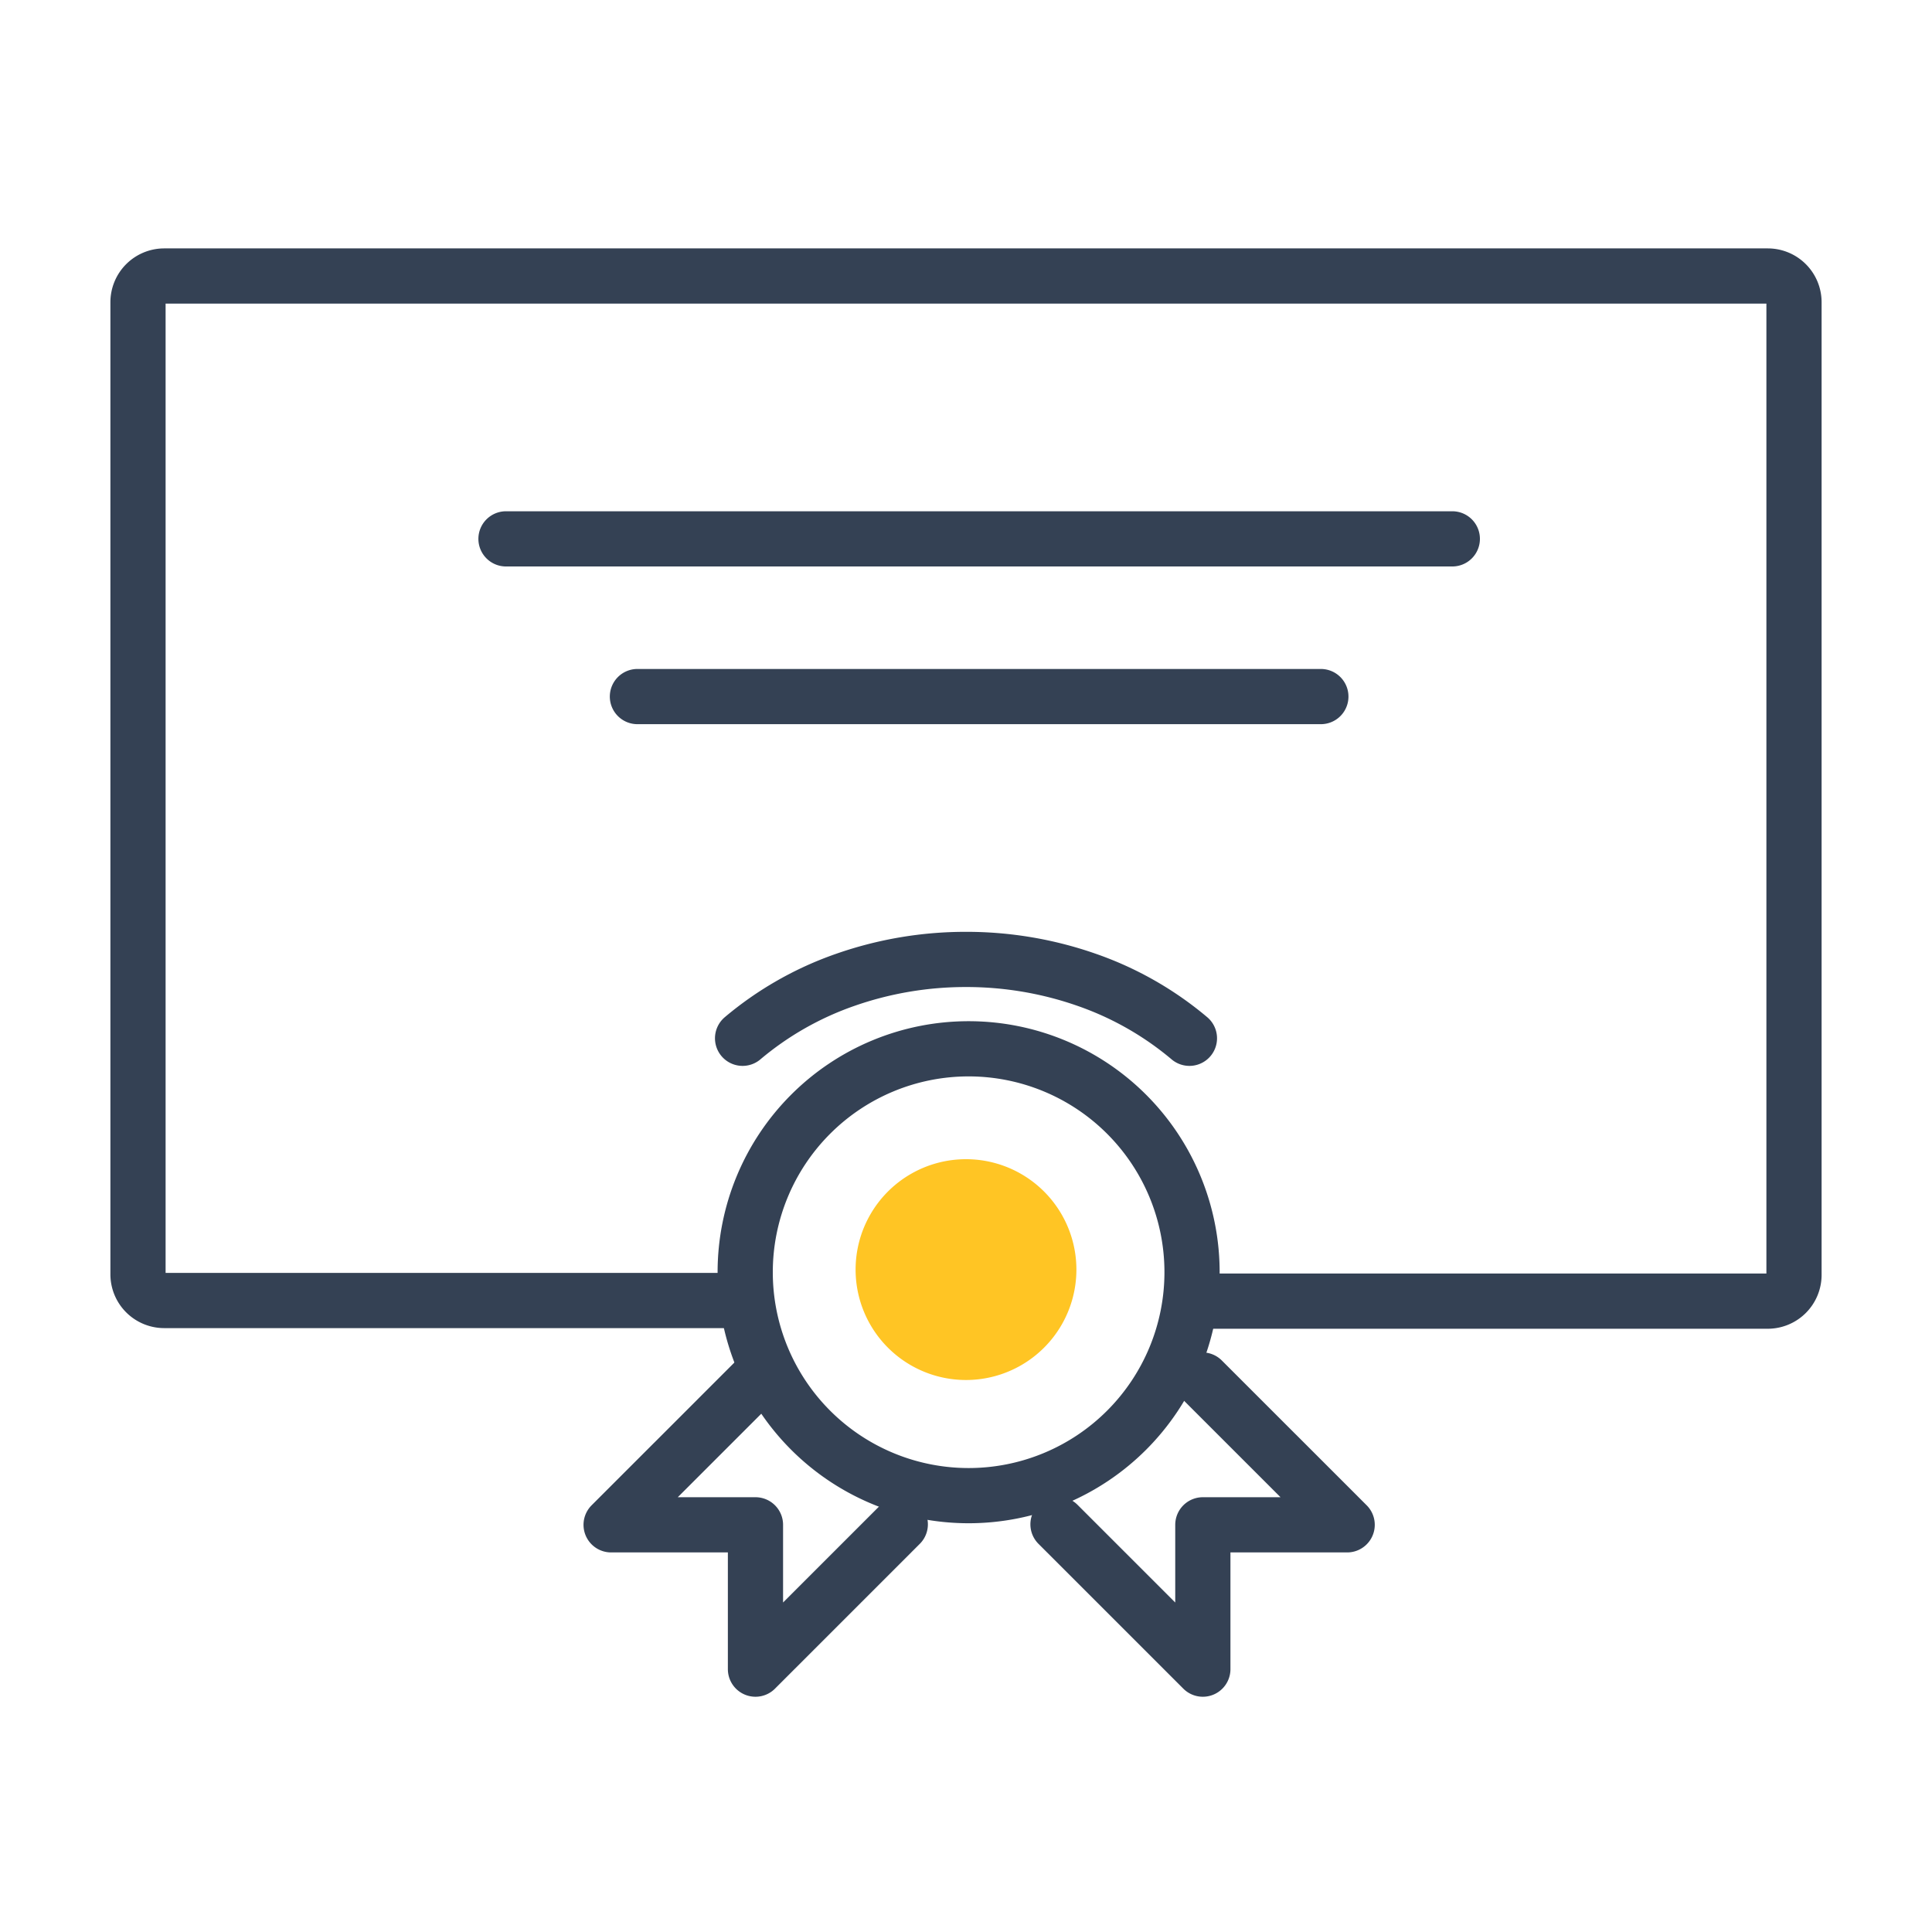
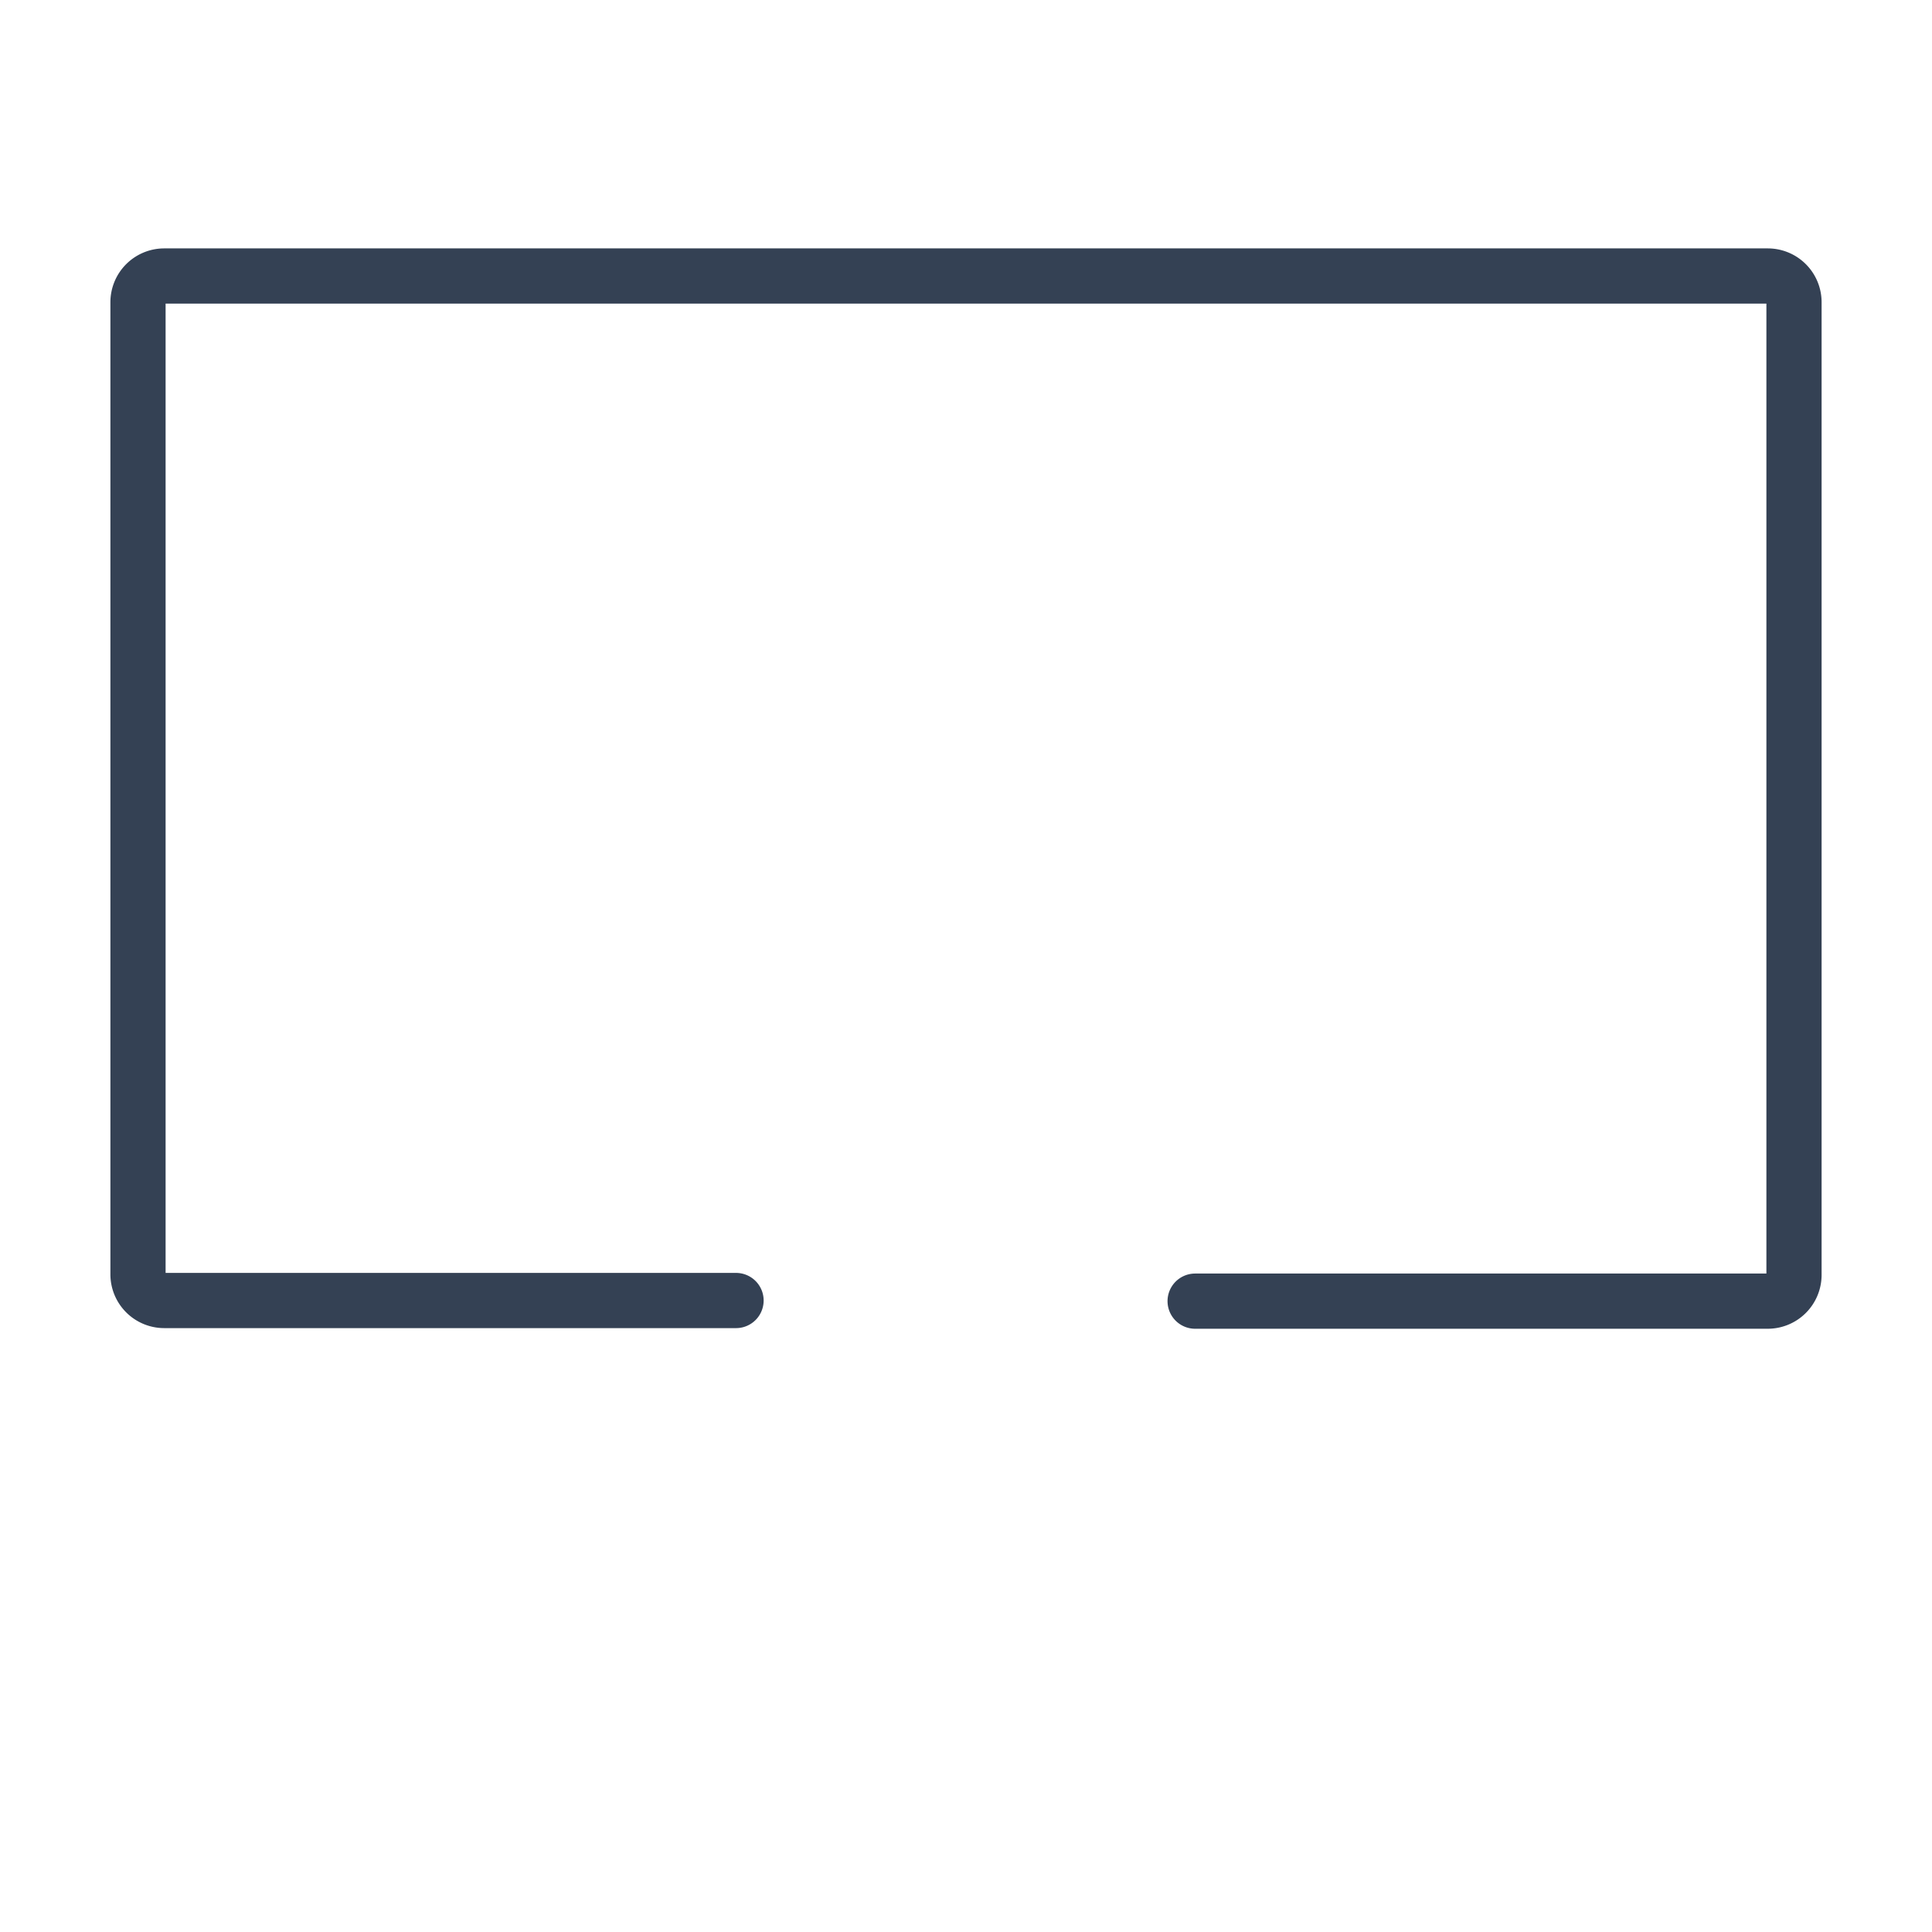
<svg xmlns="http://www.w3.org/2000/svg" width="70" height="70" viewBox="0 0 70 70" fill="none">
  <path d="M26.668 47.12H5.951A.95.95 0 015 46.167V10.951A.951.951 0 015.95 10h58.1a.95.95 0 01.95.951v35.24a.952.952 0 01-.95.952H43.302" stroke="#344154" stroke-width="2" stroke-linecap="round" stroke-linejoin="round" />
-   <path d="M35.095 54.19a8.095 8.095 0 100-16.19 8.095 8.095 0 000 16.19z" stroke="#344154" stroke-width="2" stroke-linecap="round" stroke-linejoin="round" />
-   <path d="M35 50a4 4 0 100-8 4 4 0 000 8z" fill="#FFC524" />
-   <path d="M43.095 37.619a11.753 11.753 0 00-3.714-2.115A13.194 13.194 0 0035 34.762a13.2 13.2 0 00-4.381.742 11.751 11.751 0 00-3.714 2.115m11.428 17.61l5.248 5.247v-5.229h5.229L43.562 50m-10.943 5.229l-5.247 5.247v-5.229h-5.23L27.39 50m20.467-24.762H23.095m-4.762-5.714H52.62" stroke="#344154" stroke-width="2" stroke-linecap="round" stroke-linejoin="round" />
+   <path d="M35.095 54.19z" stroke="#344154" stroke-width="2" stroke-linecap="round" stroke-linejoin="round" />
</svg>